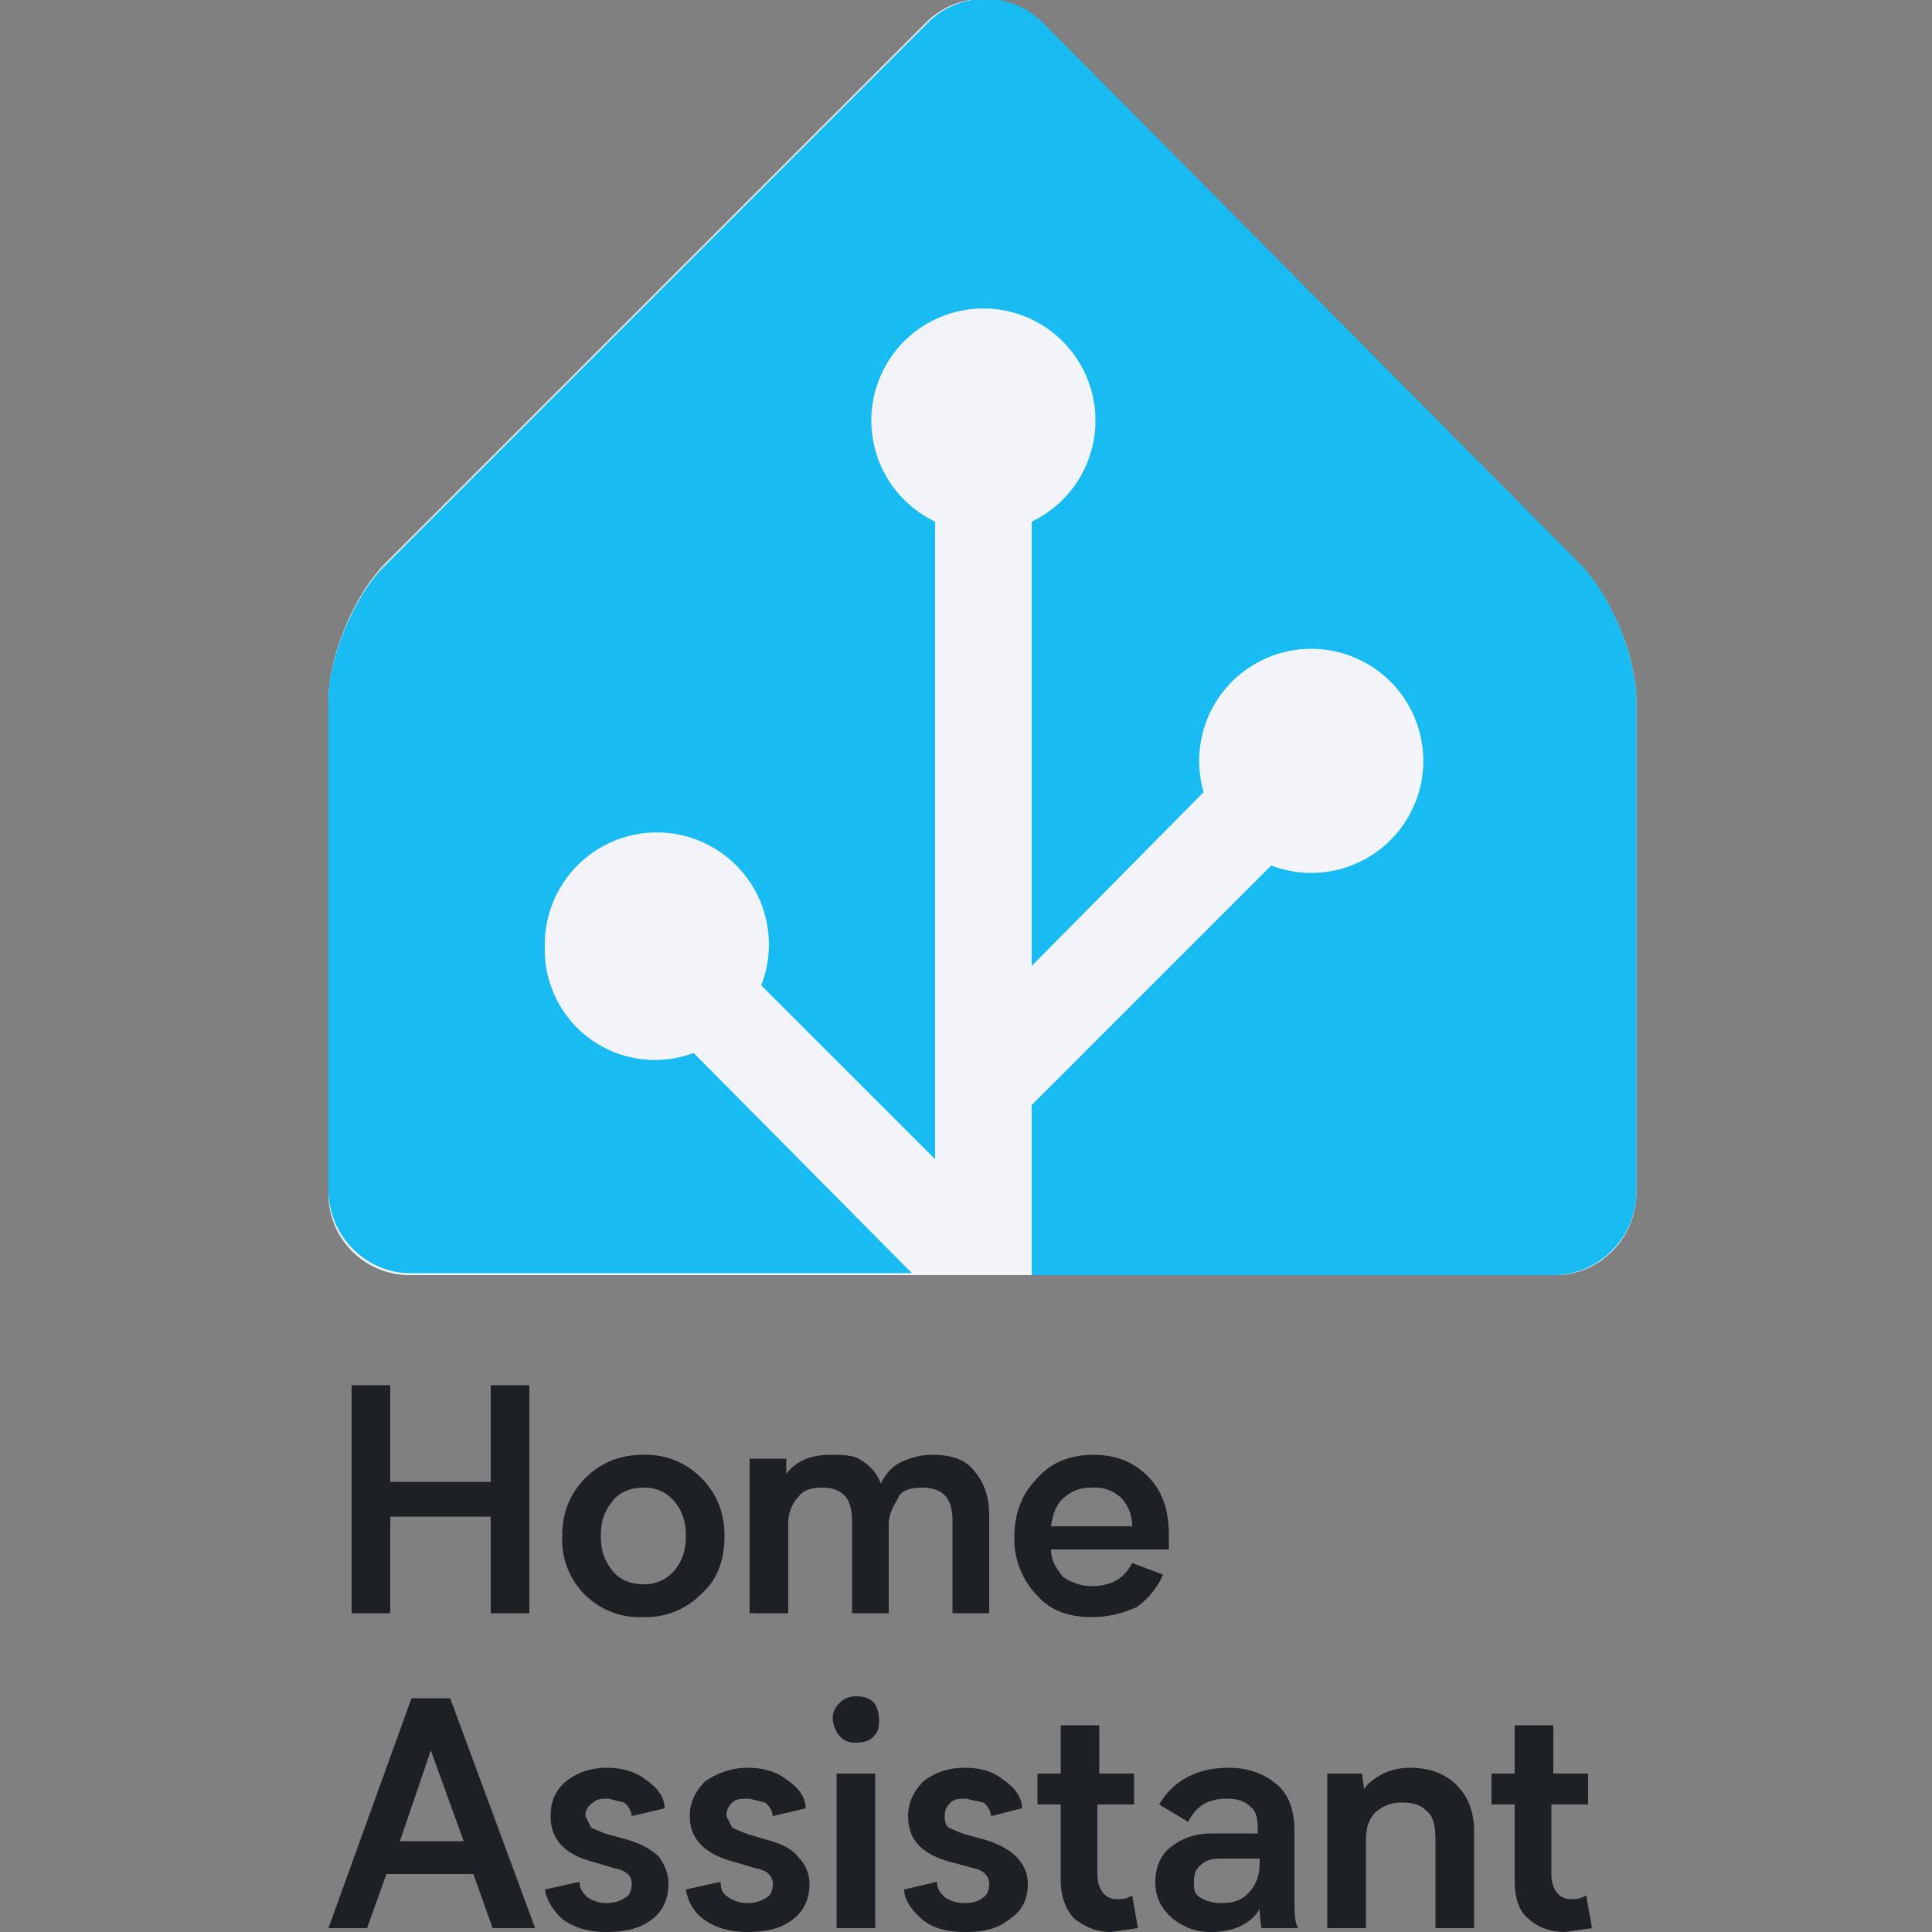
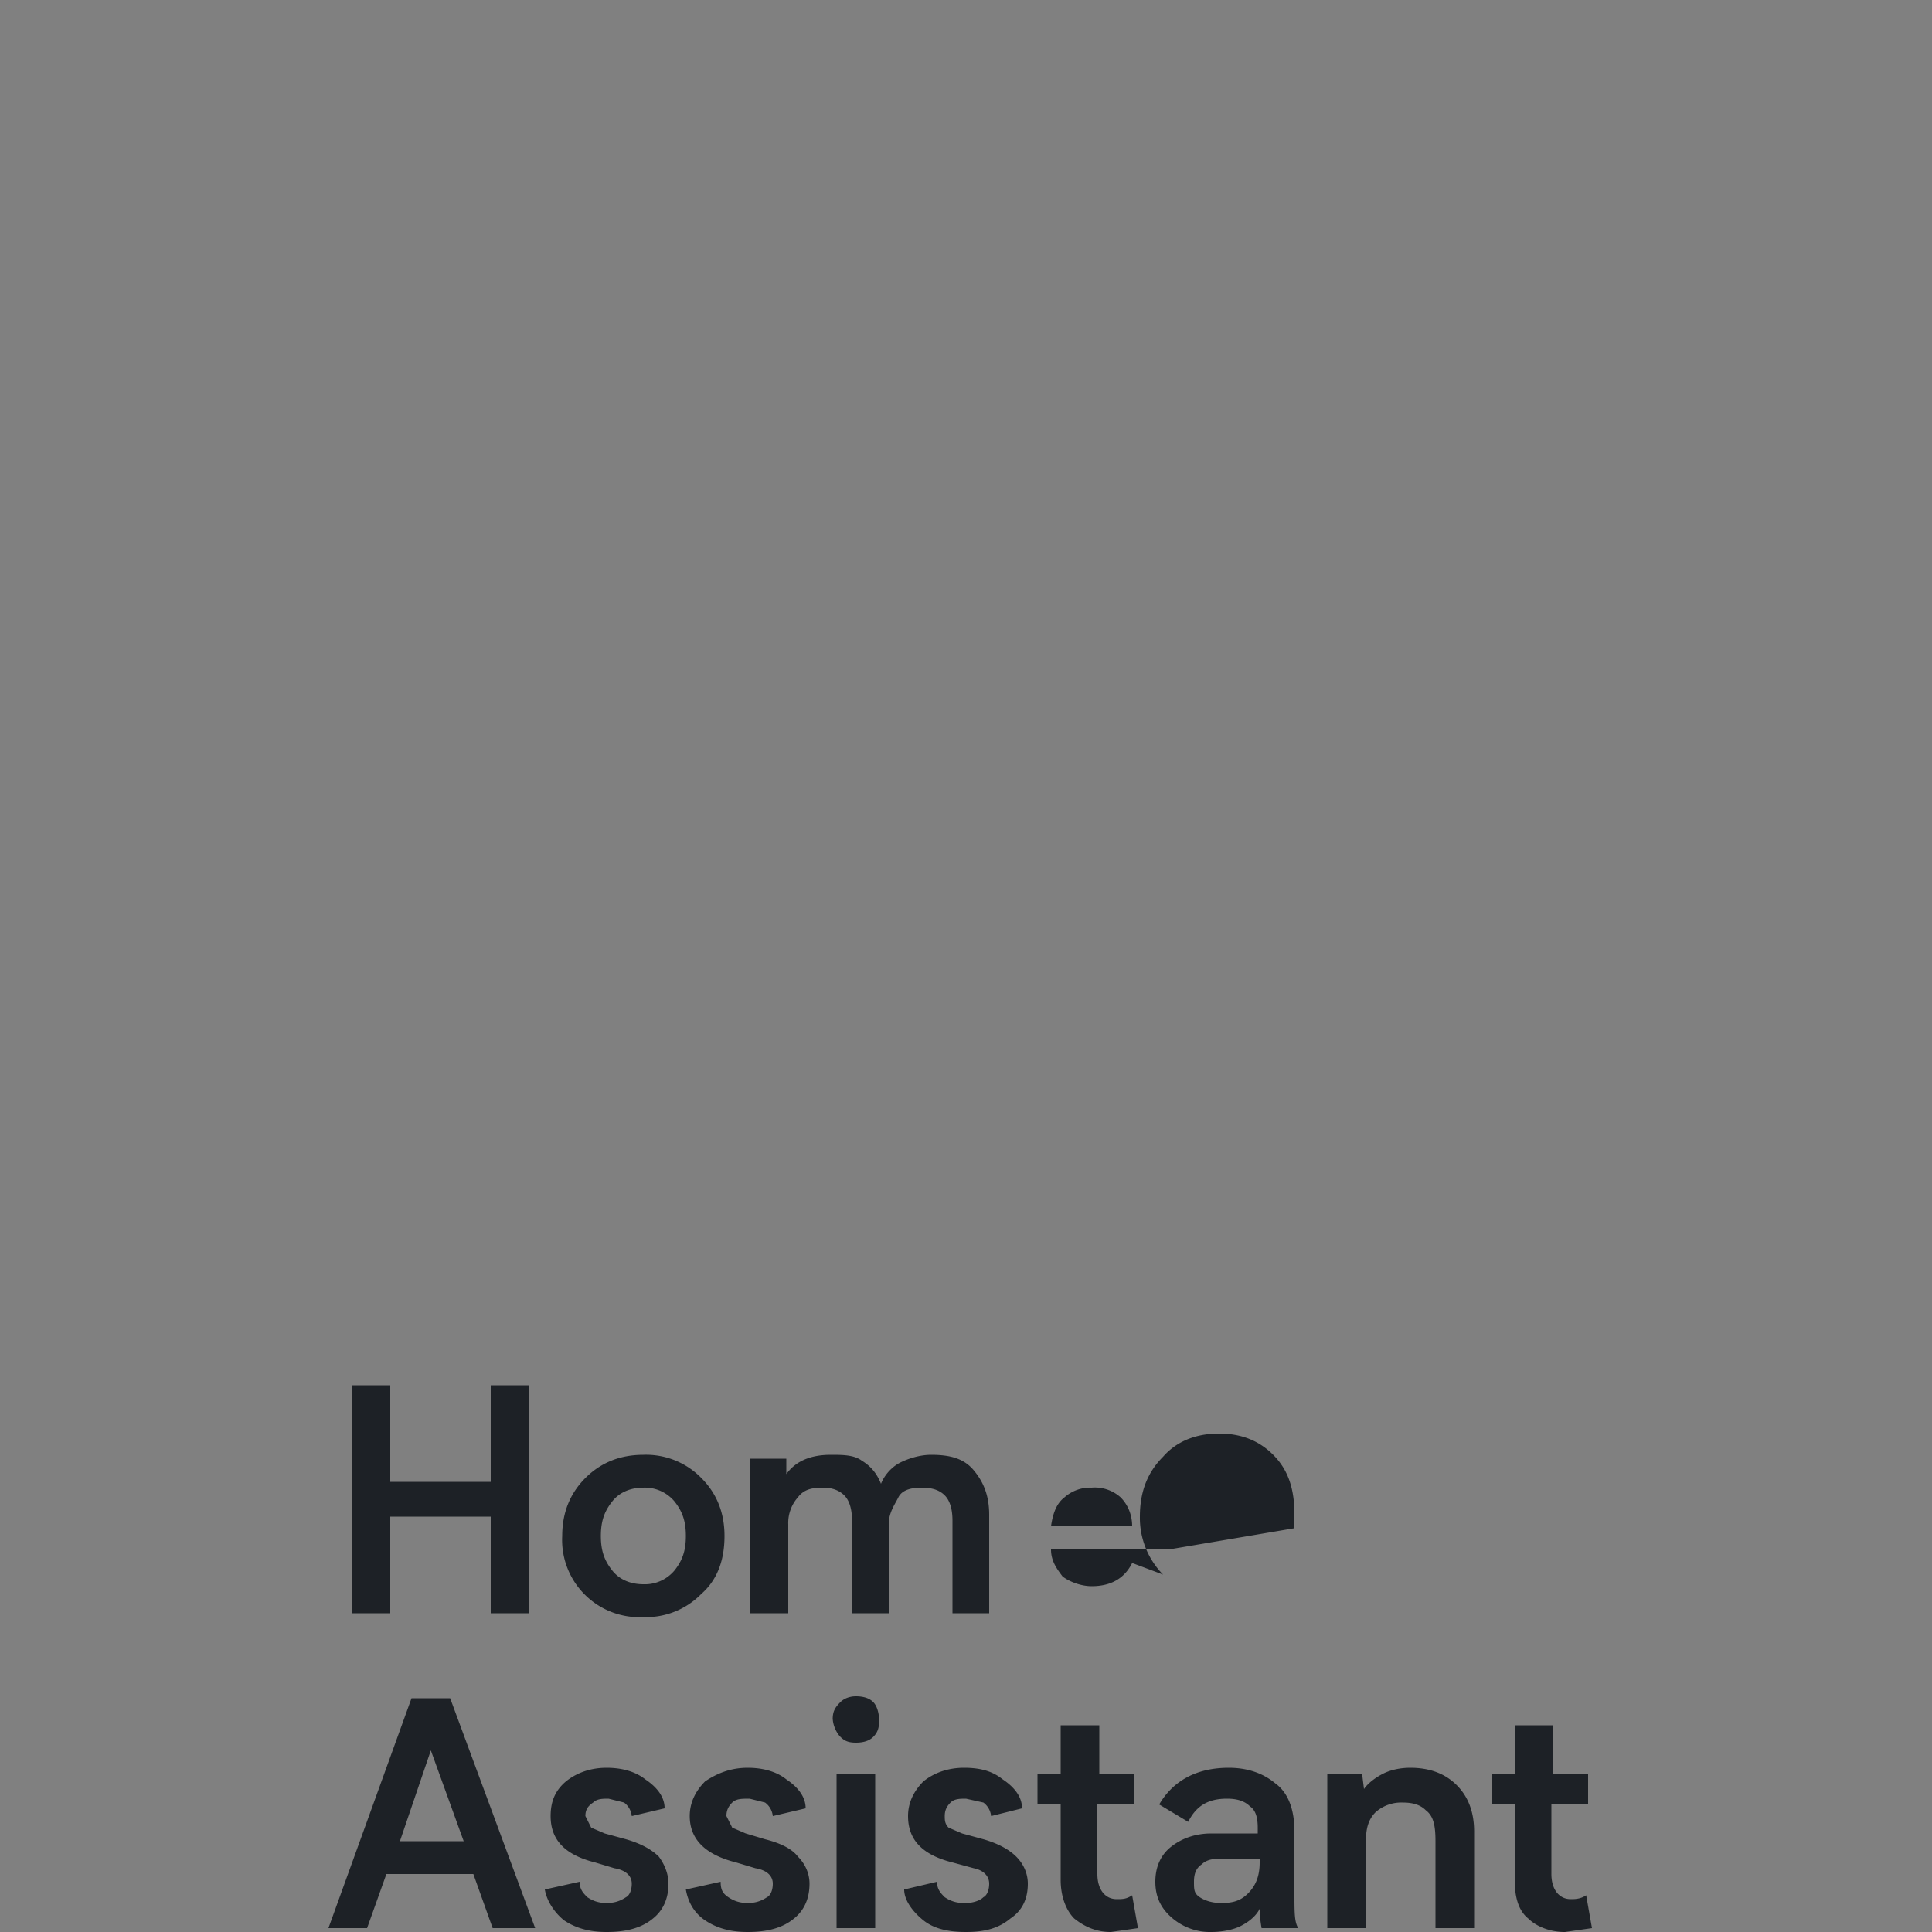
<svg xmlns="http://www.w3.org/2000/svg" xml:space="preserve" width="100" height="100">
  <rect width="100%" height="100%" fill="#808080" stroke="none" />
-   <path fill="#F2F4F9" d="M84.7 61.7c0 2.4-1.9 4.3-4.2 4.3H21.2a4.2 4.2 0 0 1-4.2-4.3V36.3c0-2.3 1.3-5.5 3-7.2L47.9 1.2a4.2 4.2 0 0 1 6 0l27.8 28c1.7 1.6 3 4.8 3 7.1v25.4z" />
-   <path fill="#18BCF2" d="M81.7 29.1 54 1.2a4.2 4.2 0 0 0-6 0l-28 28C18.4 30.7 17 34 17 36.2v25.4c0 2.4 2 4.3 4.2 4.3h26L35.9 54.5a5.7 5.7 0 0 1-7.7-5.5A5.8 5.8 0 1 1 39.4 51l9 9V27a5.8 5.8 0 1 1 5 0v23l8.9-9a5.8 5.8 0 1 1 3.5 3.8L53.4 57.2V66h27c2.4 0 4.3-2 4.3-4.3V36.3c0-2.3-1.3-5.5-3-7.2z" />
-   <path fill="#1D2126" d="M18.2 71.7h2v5h5.2v-5h2v11.8h-2v-5h-5.2v5h-2V71.7zM33.3 75.3a4 4 0 0 1 3 1.2c.8.8 1.2 1.8 1.2 3 0 1.3-.4 2.3-1.2 3a4 4 0 0 1-3 1.2 4 4 0 0 1-4.2-4.2c0-1.2.4-2.2 1.2-3s1.8-1.2 3-1.2zm0 6.7a2 2 0 0 0 1.6-.7c.4-.5.6-1 .6-1.8s-.2-1.3-.6-1.8a2 2 0 0 0-1.6-.7c-.6 0-1.2.2-1.6.7-.4.5-.6 1-.6 1.8s.2 1.3.6 1.8c.4.5 1 .7 1.6.7zM51.2 78.4v5.1h-1.9v-4.8c0-.5-.1-1-.4-1.3-.3-.3-.7-.4-1.2-.4s-1 .1-1.2.5-.5.8-.5 1.4v4.6h-1.9v-4.8c0-.5-.1-1-.4-1.3-.3-.3-.7-.4-1.1-.4-.6 0-1 .1-1.3.5a2 2 0 0 0-.5 1.4v4.6h-2v-8h1.9v.8c.5-.7 1.3-1 2.3-1 .6 0 1.2 0 1.6.3.5.3.8.7 1 1.2.2-.5.6-.9 1-1.1s1-.4 1.6-.4c1 0 1.7.2 2.2.8.5.6.8 1.3.8 2.3zM60.5 80.2h-6.1c0 .6.3 1 .6 1.4.4.3 1 .5 1.5.5 1 0 1.7-.4 2.1-1.2l1.6.6c-.3.7-.8 1.3-1.4 1.7-.7.3-1.4.5-2.3.5-1.1 0-2.1-.3-2.8-1.1a4.2 4.2 0 0 1-1.2-3c0-1.3.4-2.3 1.2-3.1.7-.8 1.7-1.2 2.9-1.2s2.1.4 2.8 1.1c.8.8 1.1 1.8 1.1 3.1v.7zM54.4 79h4.2c0-.7-.3-1.2-.6-1.5a2 2 0 0 0-1.5-.5 2 2 0 0 0-1.4.5c-.4.3-.6.8-.7 1.5zM24.6 97H20l-1 2.8H17l4.3-11.9h2l4.4 11.9h-2.2l-1-2.8zm-.6-1.7-1.7-4.7-1.6 4.7H24zM31.4 98.5c.4 0 .7-.1 1-.3.2-.1.3-.4.3-.7 0-.4-.3-.7-.9-.8l-1-.3c-1.6-.4-2.3-1.2-2.3-2.4 0-.7.2-1.3.8-1.8.5-.4 1.2-.7 2.1-.7.8 0 1.5.2 2 .6.6.4 1 .9 1 1.5l-1.7.4a1 1 0 0 0-.4-.7l-.8-.2c-.3 0-.6 0-.8.2-.3.2-.4.4-.4.7l.3.6.7.3 1.1.3c.7.2 1.3.5 1.7.9.3.4.5.9.5 1.4 0 .8-.3 1.4-.8 1.8-.6.5-1.4.7-2.4.7-.9 0-1.6-.2-2.2-.6-.5-.4-.9-1-1-1.6l1.8-.4c0 .4.2.6.4.8.3.2.6.3 1 .3zM38.7 98.5c.4 0 .7-.1 1-.3.2-.1.3-.4.3-.7 0-.4-.3-.7-.9-.8l-1-.3c-1.6-.4-2.4-1.2-2.4-2.4 0-.7.3-1.3.8-1.8.6-.4 1.3-.7 2.2-.7.8 0 1.5.2 2 .6.6.4 1 .9 1 1.5L40 94a1 1 0 0 0-.4-.7l-.8-.2c-.4 0-.7 0-.9.2-.2.2-.3.4-.3.7l.3.6.7.3 1 .3c.8.2 1.4.5 1.7.9.4.4.6.9.6 1.4 0 .8-.3 1.4-.8 1.8-.6.5-1.4.7-2.4.7-.9 0-1.6-.2-2.2-.6s-.9-1-1-1.6l1.8-.4c0 .4.1.6.4.8.3.2.6.3 1 .3zM43.1 89c0-.4.1-.6.4-.9.2-.2.5-.3.8-.3.4 0 .7.1.9.3s.3.6.3.9c0 .3 0 .6-.3.9-.2.2-.5.3-.9.3s-.6-.1-.8-.3-.4-.6-.4-1zm2.2 2.8v8h-2v-8h2zM50 98.5c.3 0 .7-.1.9-.3.2-.1.3-.4.3-.7 0-.4-.3-.7-.8-.8l-1.1-.3C47.7 96 47 95.2 47 94c0-.7.3-1.3.8-1.8.5-.4 1.2-.7 2.1-.7.9 0 1.5.2 2 .6.6.4 1 .9 1 1.5l-1.6.4a1 1 0 0 0-.4-.7l-.9-.2c-.3 0-.6 0-.8.2-.2.2-.3.4-.3.7 0 .2 0 .4.2.6l.7.3 1.1.3c.7.2 1.3.5 1.7.9.4.4.6.9.6 1.4 0 .8-.3 1.4-.9 1.8-.6.5-1.3.7-2.3.7-1 0-1.7-.2-2.2-.6s-1-1-1-1.6l1.7-.4c0 .4.2.6.4.8.3.2.6.3 1 .3zM58.9 99.8l-1.4.2c-.8 0-1.4-.3-1.9-.7-.4-.4-.7-1.1-.7-2v-3.9h-1.2v-1.6h1.2v-2.5h2v2.5h1.8v1.6h-1.9V97c0 .8.4 1.3 1 1.3.3 0 .5 0 .8-.2l.3 1.7zM65.3 99.8a6 6 0 0 1-.1-1c-.2.4-.6.7-1 .9-.4.2-1 .3-1.5.3a3 3 0 0 1-2-.7c-.6-.5-.9-1.1-.9-1.9s.3-1.4.8-1.8 1.2-.7 2.1-.7h2.4v-.3c0-.5-.1-.9-.4-1.1-.3-.3-.7-.4-1.2-.4-1 0-1.6.4-2 1.2l-1.5-.9c.7-1.2 1.9-1.9 3.6-1.9 1 0 1.8.3 2.4.8.7.5 1 1.4 1 2.5V98c0 1 0 1.5.2 1.8h-1.9zm-.1-3.6h-2c-.5 0-.8.1-1 .3-.3.2-.4.5-.4.9s0 .6.3.8c.3.2.7.3 1.1.3.6 0 1-.1 1.4-.5.4-.4.6-.9.6-1.6v-.2zM76.3 94.8v5h-2v-4.5c0-.8-.1-1.3-.5-1.6-.3-.3-.7-.4-1.2-.4a2 2 0 0 0-1.4.5c-.4.4-.5.9-.5 1.5v4.5h-2v-8h1.8l.1.8c.2-.3.6-.6 1-.8s.9-.3 1.4-.3c1 0 1.8.3 2.4.9.6.6.9 1.4.9 2.4zM82.4 99.8l-1.4.2c-.8 0-1.5-.3-1.9-.7-.5-.4-.7-1.1-.7-2v-3.9h-1.2v-1.6h1.2v-2.5h2v2.5h1.8v1.6h-1.9V97c0 .8.4 1.3 1 1.3.2 0 .5 0 .8-.2l.3 1.7z" />
+   <path fill="#1D2126" d="M18.2 71.7h2v5h5.2v-5h2v11.8h-2v-5h-5.2v5h-2V71.7zM33.3 75.3a4 4 0 0 1 3 1.2c.8.8 1.2 1.8 1.2 3 0 1.3-.4 2.3-1.2 3a4 4 0 0 1-3 1.2 4 4 0 0 1-4.2-4.2c0-1.2.4-2.2 1.2-3s1.8-1.2 3-1.2zm0 6.7a2 2 0 0 0 1.6-.7c.4-.5.6-1 .6-1.8s-.2-1.3-.6-1.8a2 2 0 0 0-1.6-.7c-.6 0-1.2.2-1.6.7-.4.5-.6 1-.6 1.8s.2 1.3.6 1.8c.4.5 1 .7 1.6.7zM51.2 78.4v5.1h-1.9v-4.8c0-.5-.1-1-.4-1.3-.3-.3-.7-.4-1.2-.4s-1 .1-1.2.5-.5.8-.5 1.4v4.6h-1.9v-4.8c0-.5-.1-1-.4-1.3-.3-.3-.7-.4-1.1-.4-.6 0-1 .1-1.3.5a2 2 0 0 0-.5 1.4v4.6h-2v-8h1.9v.8c.5-.7 1.3-1 2.3-1 .6 0 1.2 0 1.6.3.5.3.8.7 1 1.2.2-.5.6-.9 1-1.1s1-.4 1.6-.4c1 0 1.7.2 2.2.8.5.6.8 1.3.8 2.3zM60.5 80.2h-6.1c0 .6.3 1 .6 1.4.4.3 1 .5 1.5.5 1 0 1.7-.4 2.1-1.2l1.6.6a4.2 4.2 0 0 1-1.2-3c0-1.3.4-2.3 1.2-3.1.7-.8 1.7-1.2 2.9-1.2s2.1.4 2.8 1.1c.8.8 1.1 1.8 1.1 3.1v.7zM54.4 79h4.2c0-.7-.3-1.2-.6-1.5a2 2 0 0 0-1.5-.5 2 2 0 0 0-1.4.5c-.4.3-.6.8-.7 1.5zM24.6 97H20l-1 2.8H17l4.3-11.9h2l4.4 11.9h-2.2l-1-2.8zm-.6-1.7-1.7-4.7-1.6 4.7H24zM31.4 98.5c.4 0 .7-.1 1-.3.2-.1.3-.4.3-.7 0-.4-.3-.7-.9-.8l-1-.3c-1.6-.4-2.3-1.2-2.3-2.4 0-.7.2-1.3.8-1.8.5-.4 1.2-.7 2.1-.7.8 0 1.5.2 2 .6.6.4 1 .9 1 1.5l-1.7.4a1 1 0 0 0-.4-.7l-.8-.2c-.3 0-.6 0-.8.2-.3.2-.4.4-.4.7l.3.6.7.3 1.1.3c.7.2 1.3.5 1.7.9.3.4.5.9.5 1.4 0 .8-.3 1.4-.8 1.8-.6.5-1.4.7-2.4.7-.9 0-1.6-.2-2.2-.6-.5-.4-.9-1-1-1.6l1.8-.4c0 .4.2.6.4.8.3.2.6.3 1 .3zM38.7 98.5c.4 0 .7-.1 1-.3.2-.1.3-.4.3-.7 0-.4-.3-.7-.9-.8l-1-.3c-1.6-.4-2.4-1.2-2.4-2.4 0-.7.3-1.3.8-1.8.6-.4 1.3-.7 2.2-.7.8 0 1.5.2 2 .6.6.4 1 .9 1 1.5L40 94a1 1 0 0 0-.4-.7l-.8-.2c-.4 0-.7 0-.9.2-.2.2-.3.4-.3.7l.3.6.7.3 1 .3c.8.2 1.4.5 1.7.9.4.4.6.9.6 1.4 0 .8-.3 1.4-.8 1.8-.6.5-1.4.7-2.4.7-.9 0-1.6-.2-2.2-.6s-.9-1-1-1.6l1.8-.4c0 .4.1.6.4.8.3.2.6.3 1 .3zM43.1 89c0-.4.1-.6.4-.9.2-.2.5-.3.8-.3.4 0 .7.1.9.3s.3.6.3.9c0 .3 0 .6-.3.9-.2.2-.5.3-.9.3s-.6-.1-.8-.3-.4-.6-.4-1zm2.2 2.8v8h-2v-8h2zM50 98.5c.3 0 .7-.1.9-.3.2-.1.3-.4.3-.7 0-.4-.3-.7-.8-.8l-1.1-.3C47.7 96 47 95.2 47 94c0-.7.3-1.3.8-1.8.5-.4 1.2-.7 2.1-.7.9 0 1.5.2 2 .6.6.4 1 .9 1 1.5l-1.6.4a1 1 0 0 0-.4-.7l-.9-.2c-.3 0-.6 0-.8.2-.2.2-.3.4-.3.7 0 .2 0 .4.2.6l.7.3 1.1.3c.7.2 1.3.5 1.7.9.4.4.6.9.6 1.4 0 .8-.3 1.4-.9 1.8-.6.5-1.3.7-2.3.7-1 0-1.7-.2-2.2-.6s-1-1-1-1.6l1.7-.4c0 .4.2.6.4.8.3.2.6.3 1 .3zM58.9 99.8l-1.4.2c-.8 0-1.4-.3-1.9-.7-.4-.4-.7-1.1-.7-2v-3.9h-1.2v-1.6h1.2v-2.5h2v2.5h1.8v1.6h-1.9V97c0 .8.4 1.3 1 1.3.3 0 .5 0 .8-.2l.3 1.7zM65.3 99.8a6 6 0 0 1-.1-1c-.2.4-.6.7-1 .9-.4.2-1 .3-1.5.3a3 3 0 0 1-2-.7c-.6-.5-.9-1.1-.9-1.9s.3-1.4.8-1.8 1.2-.7 2.1-.7h2.4v-.3c0-.5-.1-.9-.4-1.1-.3-.3-.7-.4-1.2-.4-1 0-1.6.4-2 1.2l-1.5-.9c.7-1.2 1.9-1.9 3.6-1.9 1 0 1.8.3 2.4.8.7.5 1 1.4 1 2.5V98c0 1 0 1.5.2 1.8h-1.9zm-.1-3.6h-2c-.5 0-.8.1-1 .3-.3.2-.4.5-.4.9s0 .6.3.8c.3.2.7.3 1.1.3.6 0 1-.1 1.4-.5.4-.4.6-.9.6-1.6v-.2zM76.3 94.8v5h-2v-4.5c0-.8-.1-1.3-.5-1.6-.3-.3-.7-.4-1.2-.4a2 2 0 0 0-1.4.5c-.4.4-.5.9-.5 1.5v4.5h-2v-8h1.8l.1.8c.2-.3.6-.6 1-.8s.9-.3 1.4-.3c1 0 1.8.3 2.4.9.6.6.9 1.4.9 2.4zM82.4 99.8l-1.4.2c-.8 0-1.5-.3-1.9-.7-.5-.4-.7-1.1-.7-2v-3.9h-1.2v-1.6h1.2v-2.5h2v2.5h1.8v1.6h-1.9V97c0 .8.4 1.3 1 1.3.2 0 .5 0 .8-.2l.3 1.7z" />
</svg>